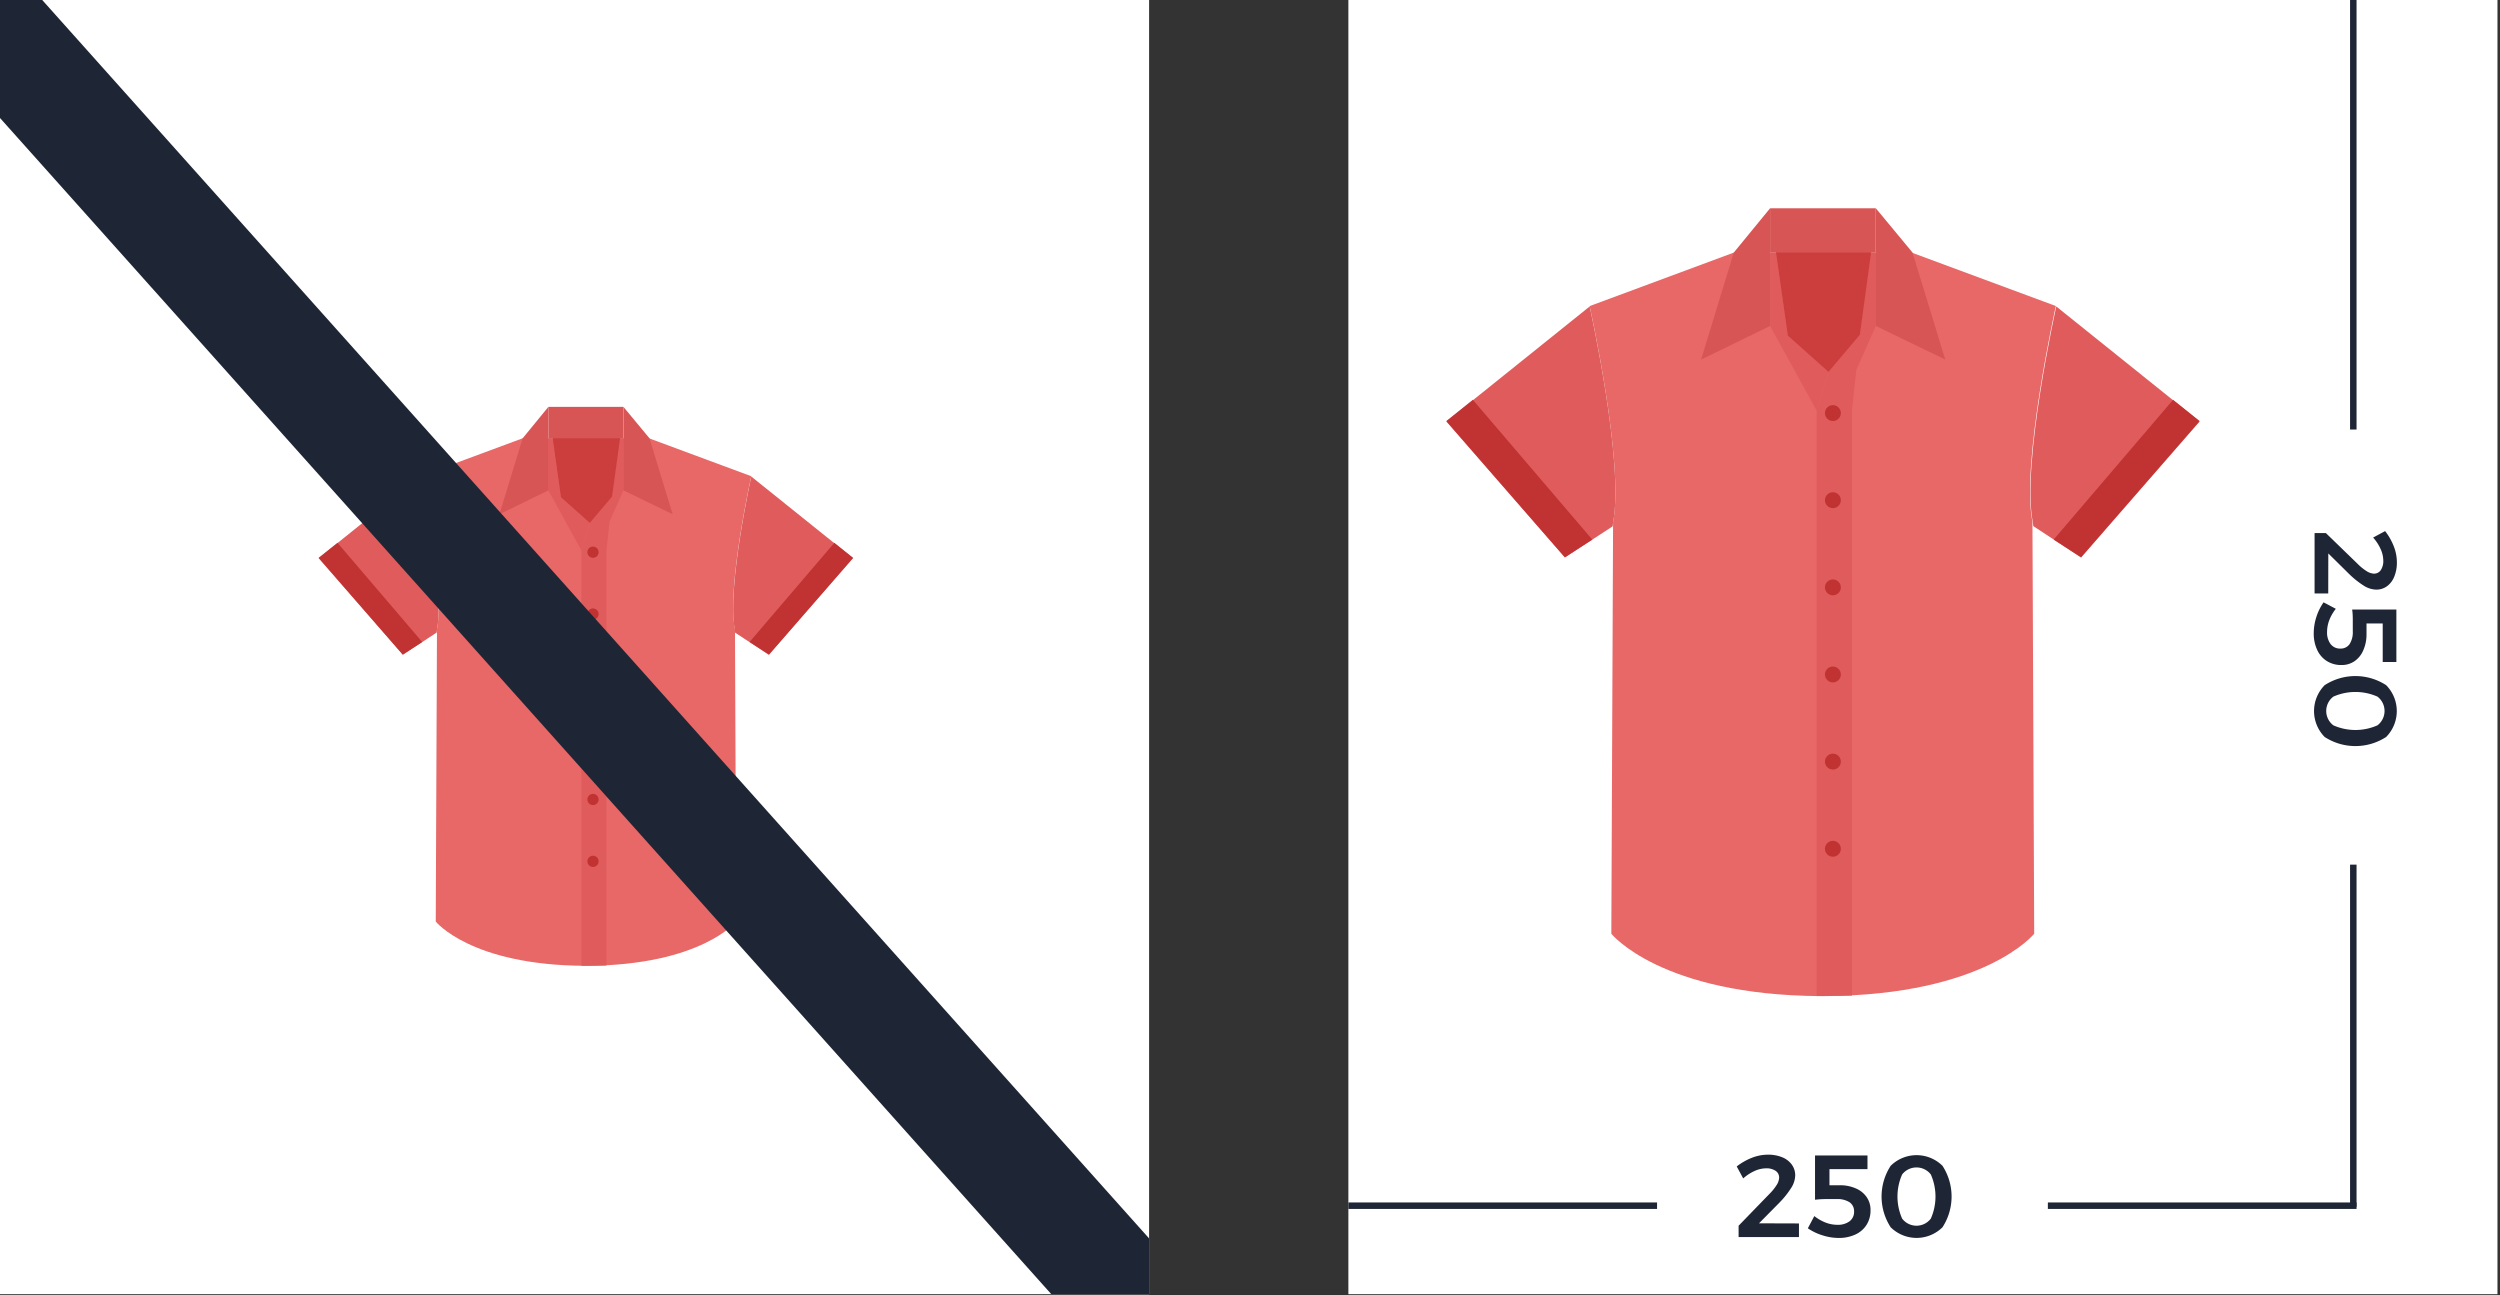
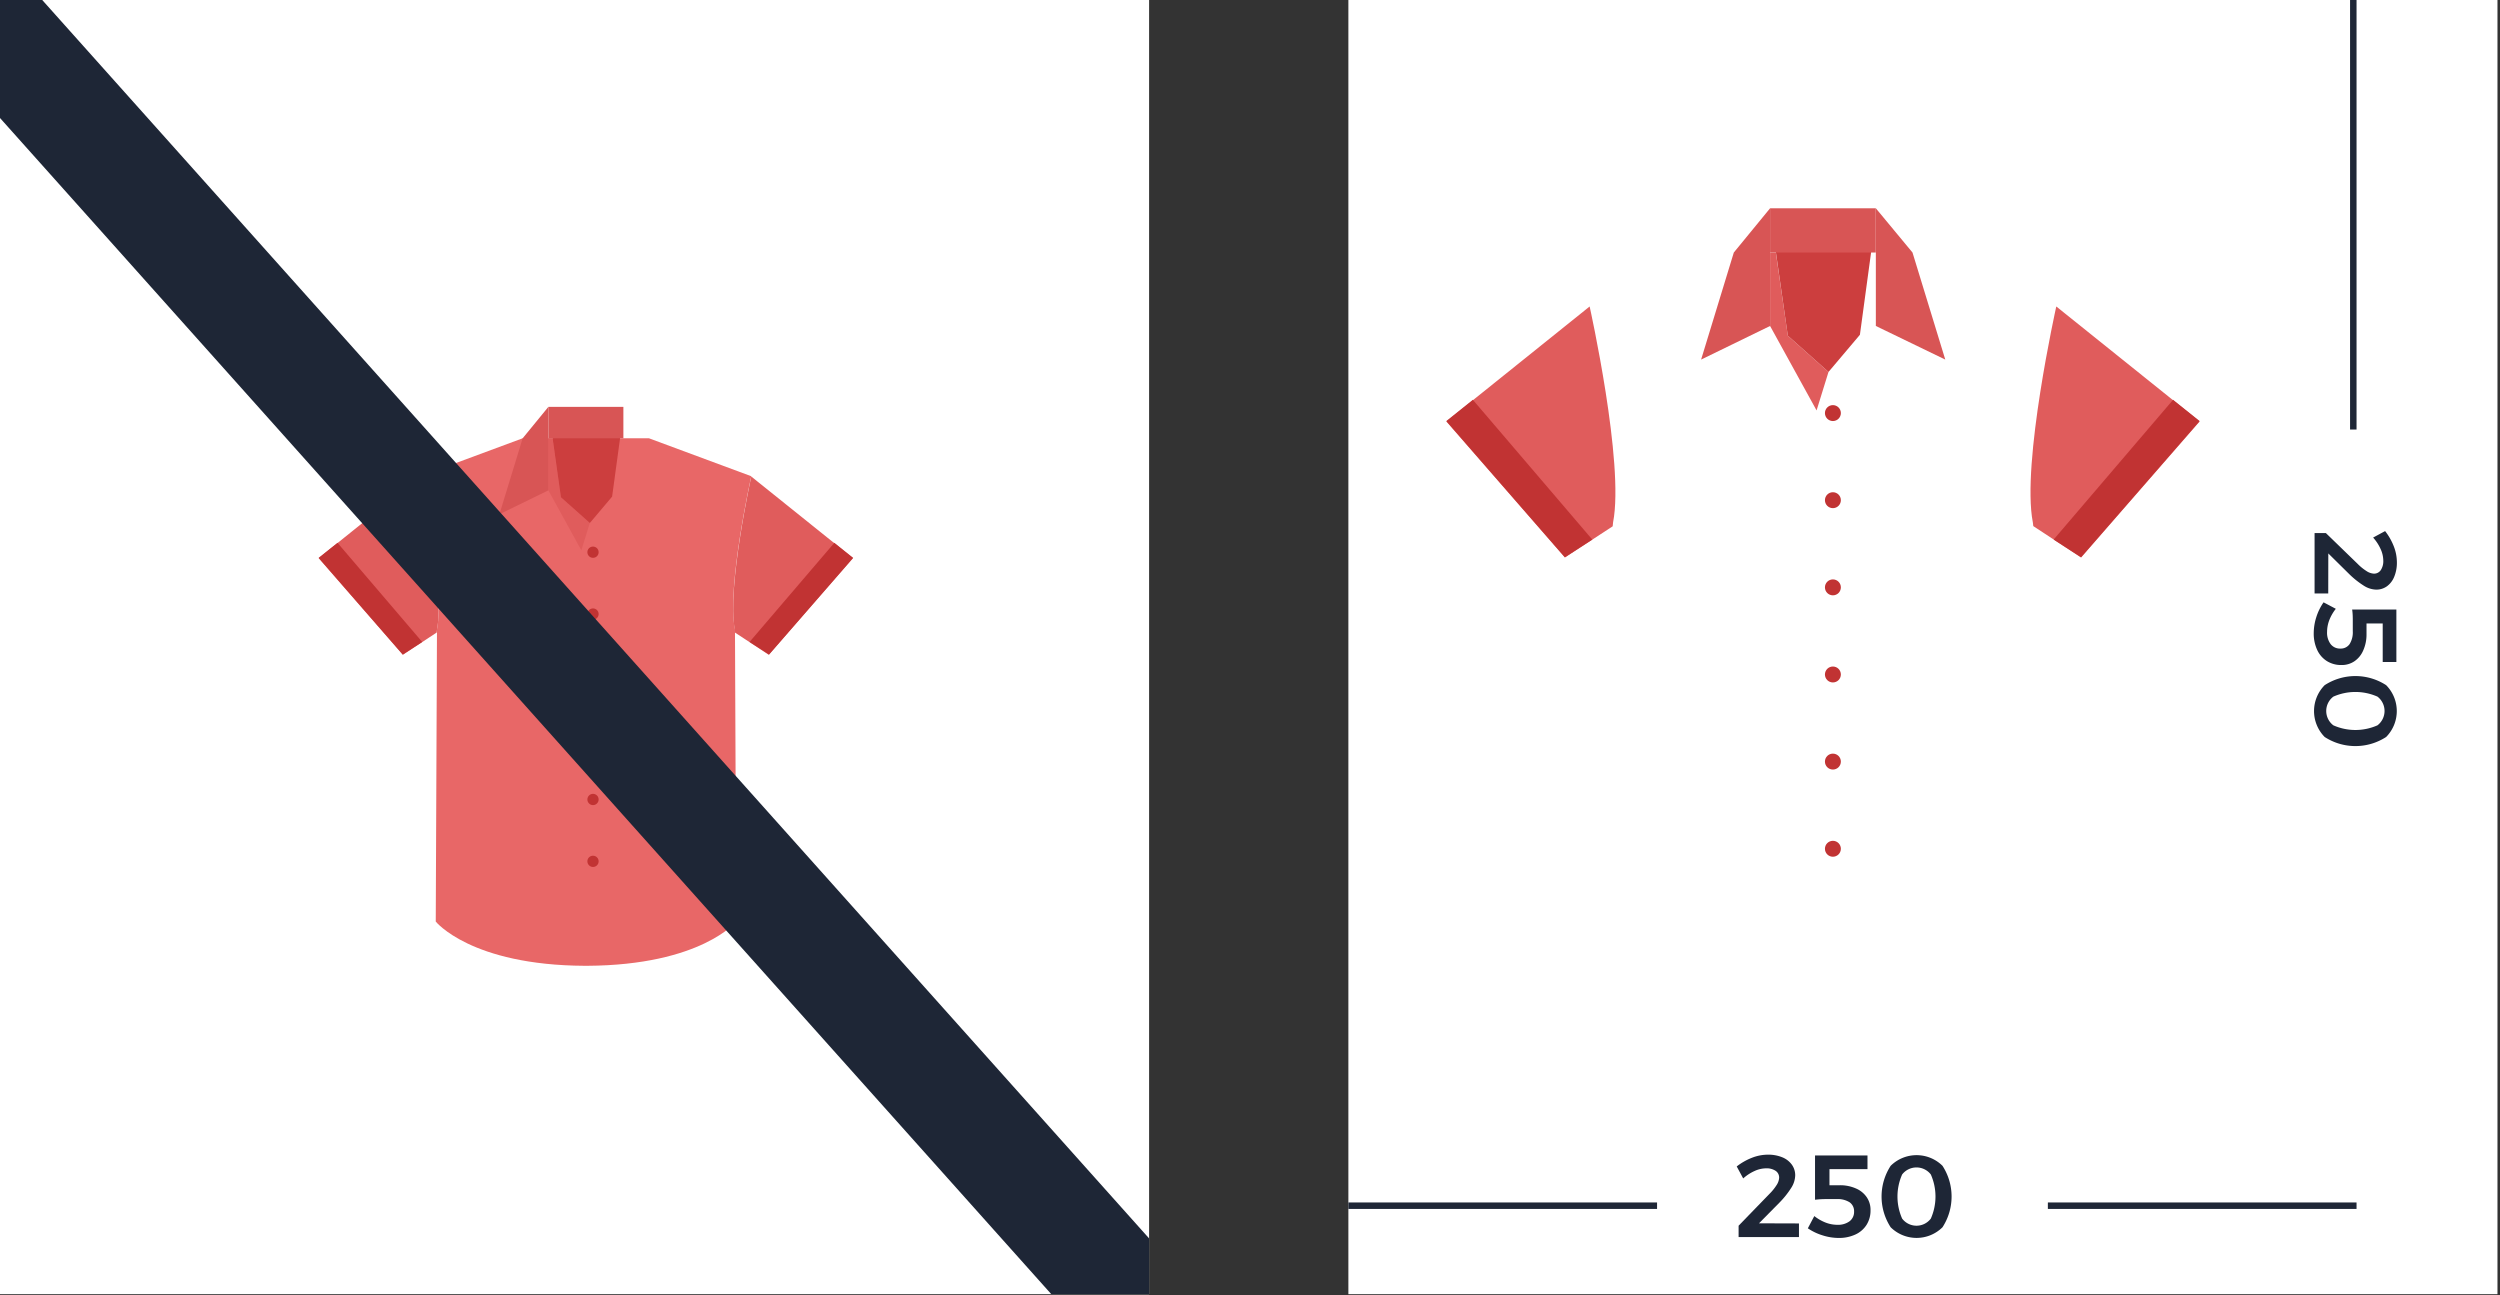
<svg xmlns="http://www.w3.org/2000/svg" width="386" height="200" viewBox="0 0 386 200">
  <rect x="0" y="0" width="386" height="200" fill="#333333" stroke="none" />
  <title>EbayAmazon</title>
  <g id="Ebene_2" data-name="Ebene 2">
    <g>
      <rect width="177.42" height="199.82" style="fill: #fff" />
      <rect x="208.19" width="177.42" height="199.82" style="fill: #fff" />
      <g>
        <path d="M116,73.53l-15.8-5.86H80.7L64.9,73.53s3.83,17.2,2.57,23.65l-.19,45.11s5.38,6.74,23,6.83h.39c17.59-.1,23-6.83,23-6.83l-.19-45.11C112.15,90.78,116,73.53,116,73.53Z" style="fill: #e86767" />
        <g>
          <g>
            <path d="M67.47,97.23c1.26-6.44-2.57-23.65-2.57-23.65L49.2,86.18l13,14.92,5.23-3.44Z" style="fill: #e05c5c" />
            <polygon points="52.11 83.81 65.19 99.12 62.19 101.06 49.2 86.13 52.11 83.81" style="fill: #c13333" />
          </g>
          <g>
            <path d="M113.46,97.23C112.2,90.78,116,73.58,116,73.58l15.7,12.6-13,14.92-5.23-3.44Z" style="fill: #e05c5c" />
            <polygon points="128.82 83.81 115.73 99.12 118.74 101.06 131.72 86.13 128.82 83.81" style="fill: #c13333" />
          </g>
        </g>
        <g>
          <g>
            <polygon points="85.3 67.67 86.61 76.78 91.07 80.75 89.76 84.97 84.67 75.71 84.67 67.67 85.3 67.67" style="fill: #e05c5c" />
-             <polygon points="96.26 67.67 95.63 67.67 94.51 76.68 91.07 80.75 89.76 84.97 89.76 149.12 93.64 149.08 93.64 84.97 94.12 80.51 96.26 75.71 96.26 67.67" style="fill: #e05c5c" />
            <g>
              <circle cx="91.56" cy="85.26" r="0.87" style="fill: #c13333" />
              <circle cx="91.56" cy="94.81" r="0.87" style="fill: #c13333" />
              <circle cx="91.56" cy="104.35" r="0.87" style="fill: #c13333" />
              <circle cx="91.56" cy="113.9" r="0.87" style="fill: #c13333" />
              <circle cx="91.56" cy="123.44" r="0.87" style="fill: #c13333" />
              <circle cx="91.56" cy="132.99" r="0.87" style="fill: #c13333" />
            </g>
            <polygon points="85.26 67.23 86.61 76.78 91.07 80.75 94.51 76.68 95.77 67.43 85.26 67.23" style="fill: #cc3e3e" />
          </g>
          <g>
            <polygon points="84.67 62.82 80.7 67.67 77.11 79.4 84.67 75.71 84.67 62.82" style="fill: #d85555" />
-             <polygon points="96.26 62.82 100.28 67.67 103.86 79.4 96.26 75.71 96.26 62.82" style="fill: #d85555" />
            <rect x="84.67" y="62.82" width="11.58" height="4.85" style="fill: #d85555" />
          </g>
        </g>
      </g>
      <g>
-         <path d="M317.42,47.25,295.16,39H267.7l-22.26,8.26s5.39,24.24,3.62,33.33l-.27,63.58s7.58,9.49,32.37,9.63h.55c24.79-.14,32.37-9.63,32.37-9.63l-.27-63.58C312,71.57,317.42,47.25,317.42,47.25Z" style="fill: #e86767" />
        <g>
          <g>
            <path d="M249.06,80.65c1.78-9.08-3.62-33.33-3.62-33.33L223.32,65.08l18.3,21L249,81.26Z" style="fill: #e05c5c" />
            <polygon points="227.41 61.73 245.85 83.31 241.62 86.04 223.31 65.01 227.41 61.73" style="fill: #c13333" />
          </g>
          <g>
            <path d="M313.87,80.65c-1.78-9.08,3.62-33.33,3.62-33.33l22.13,17.76-18.3,21-7.38-4.85Z" style="fill: #e05c5c" />
            <polygon points="335.52 61.73 317.08 83.31 321.31 86.04 339.62 65.01 335.52 61.73" style="fill: #c13333" />
          </g>
        </g>
        <g>
          <g>
            <polygon points="274.19 38.99 276.04 51.83 282.32 57.43 280.48 63.37 273.3 50.33 273.3 38.99 274.19 38.99" style="fill: #e05c5c" />
-             <polygon points="289.63 38.99 288.74 38.99 287.17 51.69 282.32 57.43 280.48 63.37 280.48 153.79 285.94 153.72 285.94 63.37 286.62 57.09 289.63 50.33 289.63 38.99" style="fill: #e05c5c" />
            <g>
              <circle cx="283" cy="63.78" r="1.23" style="fill: #c13333" />
              <circle cx="283" cy="77.23" r="1.23" style="fill: #c13333" />
              <circle cx="283" cy="90.69" r="1.23" style="fill: #c13333" />
              <circle cx="283" cy="104.14" r="1.23" style="fill: #c13333" />
              <circle cx="283" cy="117.59" r="1.23" style="fill: #c13333" />
              <circle cx="283" cy="131.05" r="1.23" style="fill: #c13333" />
            </g>
            <polygon points="274.12 38.38 276.04 51.83 282.32 57.43 287.17 51.69 288.94 38.65 274.12 38.38" style="fill: #cc3e3e" />
          </g>
          <g>
            <polygon points="273.3 32.16 267.7 38.99 262.65 55.52 273.3 50.33 273.3 32.16" style="fill: #d85555" />
            <polygon points="289.63 32.16 295.29 38.99 300.35 55.52 289.63 50.33 289.63 32.16" style="fill: #d85555" />
            <rect x="273.3" y="32.16" width="16.32" height="6.83" style="fill: #d85555" />
          </g>
        </g>
      </g>
      <g>
        <g>
          <path d="M359.48,91.63h-2.11V82.31h1.75l4.9,4.75a7.68,7.68,0,0,0,1.35,1.1,2.28,2.28,0,0,0,1.15.41,1.24,1.24,0,0,0,1.07-.54,2.52,2.52,0,0,0,.39-1.49,4.37,4.37,0,0,0-.41-1.76A6.78,6.78,0,0,0,366.41,83l1.85-1a9.28,9.28,0,0,1,1.34,2.35,6.83,6.83,0,0,1,.48,2.47,5.7,5.7,0,0,1-.4,2.2,3.39,3.39,0,0,1-1.12,1.49,2.79,2.79,0,0,1-1.68.53,3.74,3.74,0,0,1-1.94-.63,13.63,13.63,0,0,1-2.21-1.76l-3.24-3.2Z" style="fill: #1e2636" />
          <path d="M364.88,100.43a3.84,3.84,0,0,1-1.36,1.67,3.46,3.46,0,0,1-2,.58,4.13,4.13,0,0,1-2.25-.61,4,4,0,0,1-1.5-1.73,6,6,0,0,1-.53-2.59,8.24,8.24,0,0,1,.4-2.47A8.41,8.41,0,0,1,358.76,93l1.89,1a6.72,6.72,0,0,0-1,1.73,5.12,5.12,0,0,0-.35,1.84,2.94,2.94,0,0,0,.55,1.88,1.81,1.81,0,0,0,1.5.69,1.66,1.66,0,0,0,1.42-.68,3.41,3.41,0,0,0,.5-2q0-.65,0-1.71t-.1-1.64H370v8.1h-2.11V96.26h-2.5v1.67A6,6,0,0,1,364.88,100.43Z" style="fill: #1e2636" />
          <path d="M368.42,113.79a8.72,8.72,0,0,1-9.49,0,5.69,5.69,0,0,1,0-8,8.71,8.71,0,0,1,9.49,0,5.69,5.69,0,0,1,0,8Zm-1.34-6.23a8.42,8.42,0,0,0-6.81,0,2.78,2.78,0,0,0,0,4.43,8.41,8.41,0,0,0,6.81,0,2.79,2.79,0,0,0,0-4.43Z" style="fill: #1e2636" />
        </g>
        <g>
          <path d="M277.76,188.9V191h-9.32v-1.75l4.75-4.9a7.66,7.66,0,0,0,1.1-1.35,2.29,2.29,0,0,0,.41-1.15,1.24,1.24,0,0,0-.54-1.07,2.52,2.52,0,0,0-1.49-.39,4.37,4.37,0,0,0-1.76.41,6.75,6.75,0,0,0-1.76,1.15l-1-1.85a9.31,9.31,0,0,1,2.35-1.34,6.81,6.81,0,0,1,2.47-.48,5.71,5.71,0,0,1,2.2.4,3.4,3.4,0,0,1,1.48,1.13,2.79,2.79,0,0,1,.53,1.68,3.74,3.74,0,0,1-.63,1.94,13.64,13.64,0,0,1-1.76,2.21l-3.2,3.24Z" style="fill: #1e2636" />
          <path d="M286.56,183.5a3.84,3.84,0,0,1,1.67,1.36,3.46,3.46,0,0,1,.58,2,4.14,4.14,0,0,1-.61,2.25,4,4,0,0,1-1.73,1.5,6,6,0,0,1-2.59.53,8.24,8.24,0,0,1-2.47-.4,8.37,8.37,0,0,1-2.28-1.09l1-1.89a6.75,6.75,0,0,0,1.73,1,5.1,5.1,0,0,0,1.84.35,3,3,0,0,0,1.88-.55,1.81,1.81,0,0,0,.69-1.5,1.67,1.67,0,0,0-.68-1.42,3.42,3.42,0,0,0-2-.5q-.65,0-1.71,0c-.71,0-1.25.06-1.64.1V178.4h8.1v2.11h-5.87V183h1.67A6,6,0,0,1,286.56,183.5Z" style="fill: #1e2636" />
          <path d="M299.92,180a8.72,8.72,0,0,1,0,9.49,5.69,5.69,0,0,1-8,0,8.71,8.71,0,0,1,0-9.49,5.69,5.69,0,0,1,8,0Zm-6.23,1.34a8.41,8.41,0,0,0,0,6.81,2.78,2.78,0,0,0,4.43,0,8.42,8.42,0,0,0,0-6.81,2.8,2.8,0,0,0-4.43,0Z" style="fill: #1e2636" />
        </g>
        <line x1="363.35" x2="363.35" y2="66.32" style="fill: none;stroke: #1e2636;stroke-miterlimit: 10" />
        <line x1="255.85" y1="186.16" x2="208.19" y2="186.16" style="fill: none;stroke: #1e2636;stroke-miterlimit: 10" />
        <line x1="363.85" y1="186.16" x2="316.19" y2="186.16" style="fill: none;stroke: #1e2636;stroke-miterlimit: 10" />
-         <line x1="363.35" y1="133.5" x2="363.35" y2="186.32" style="fill: none;stroke: #1e2636;stroke-miterlimit: 10" />
      </g>
      <polygon points="6.52 0 0 0 0 18.22 162.32 199.82 177.42 199.82 177.42 191.21 6.52 0" style="fill: #1e2636" />
    </g>
  </g>
</svg>